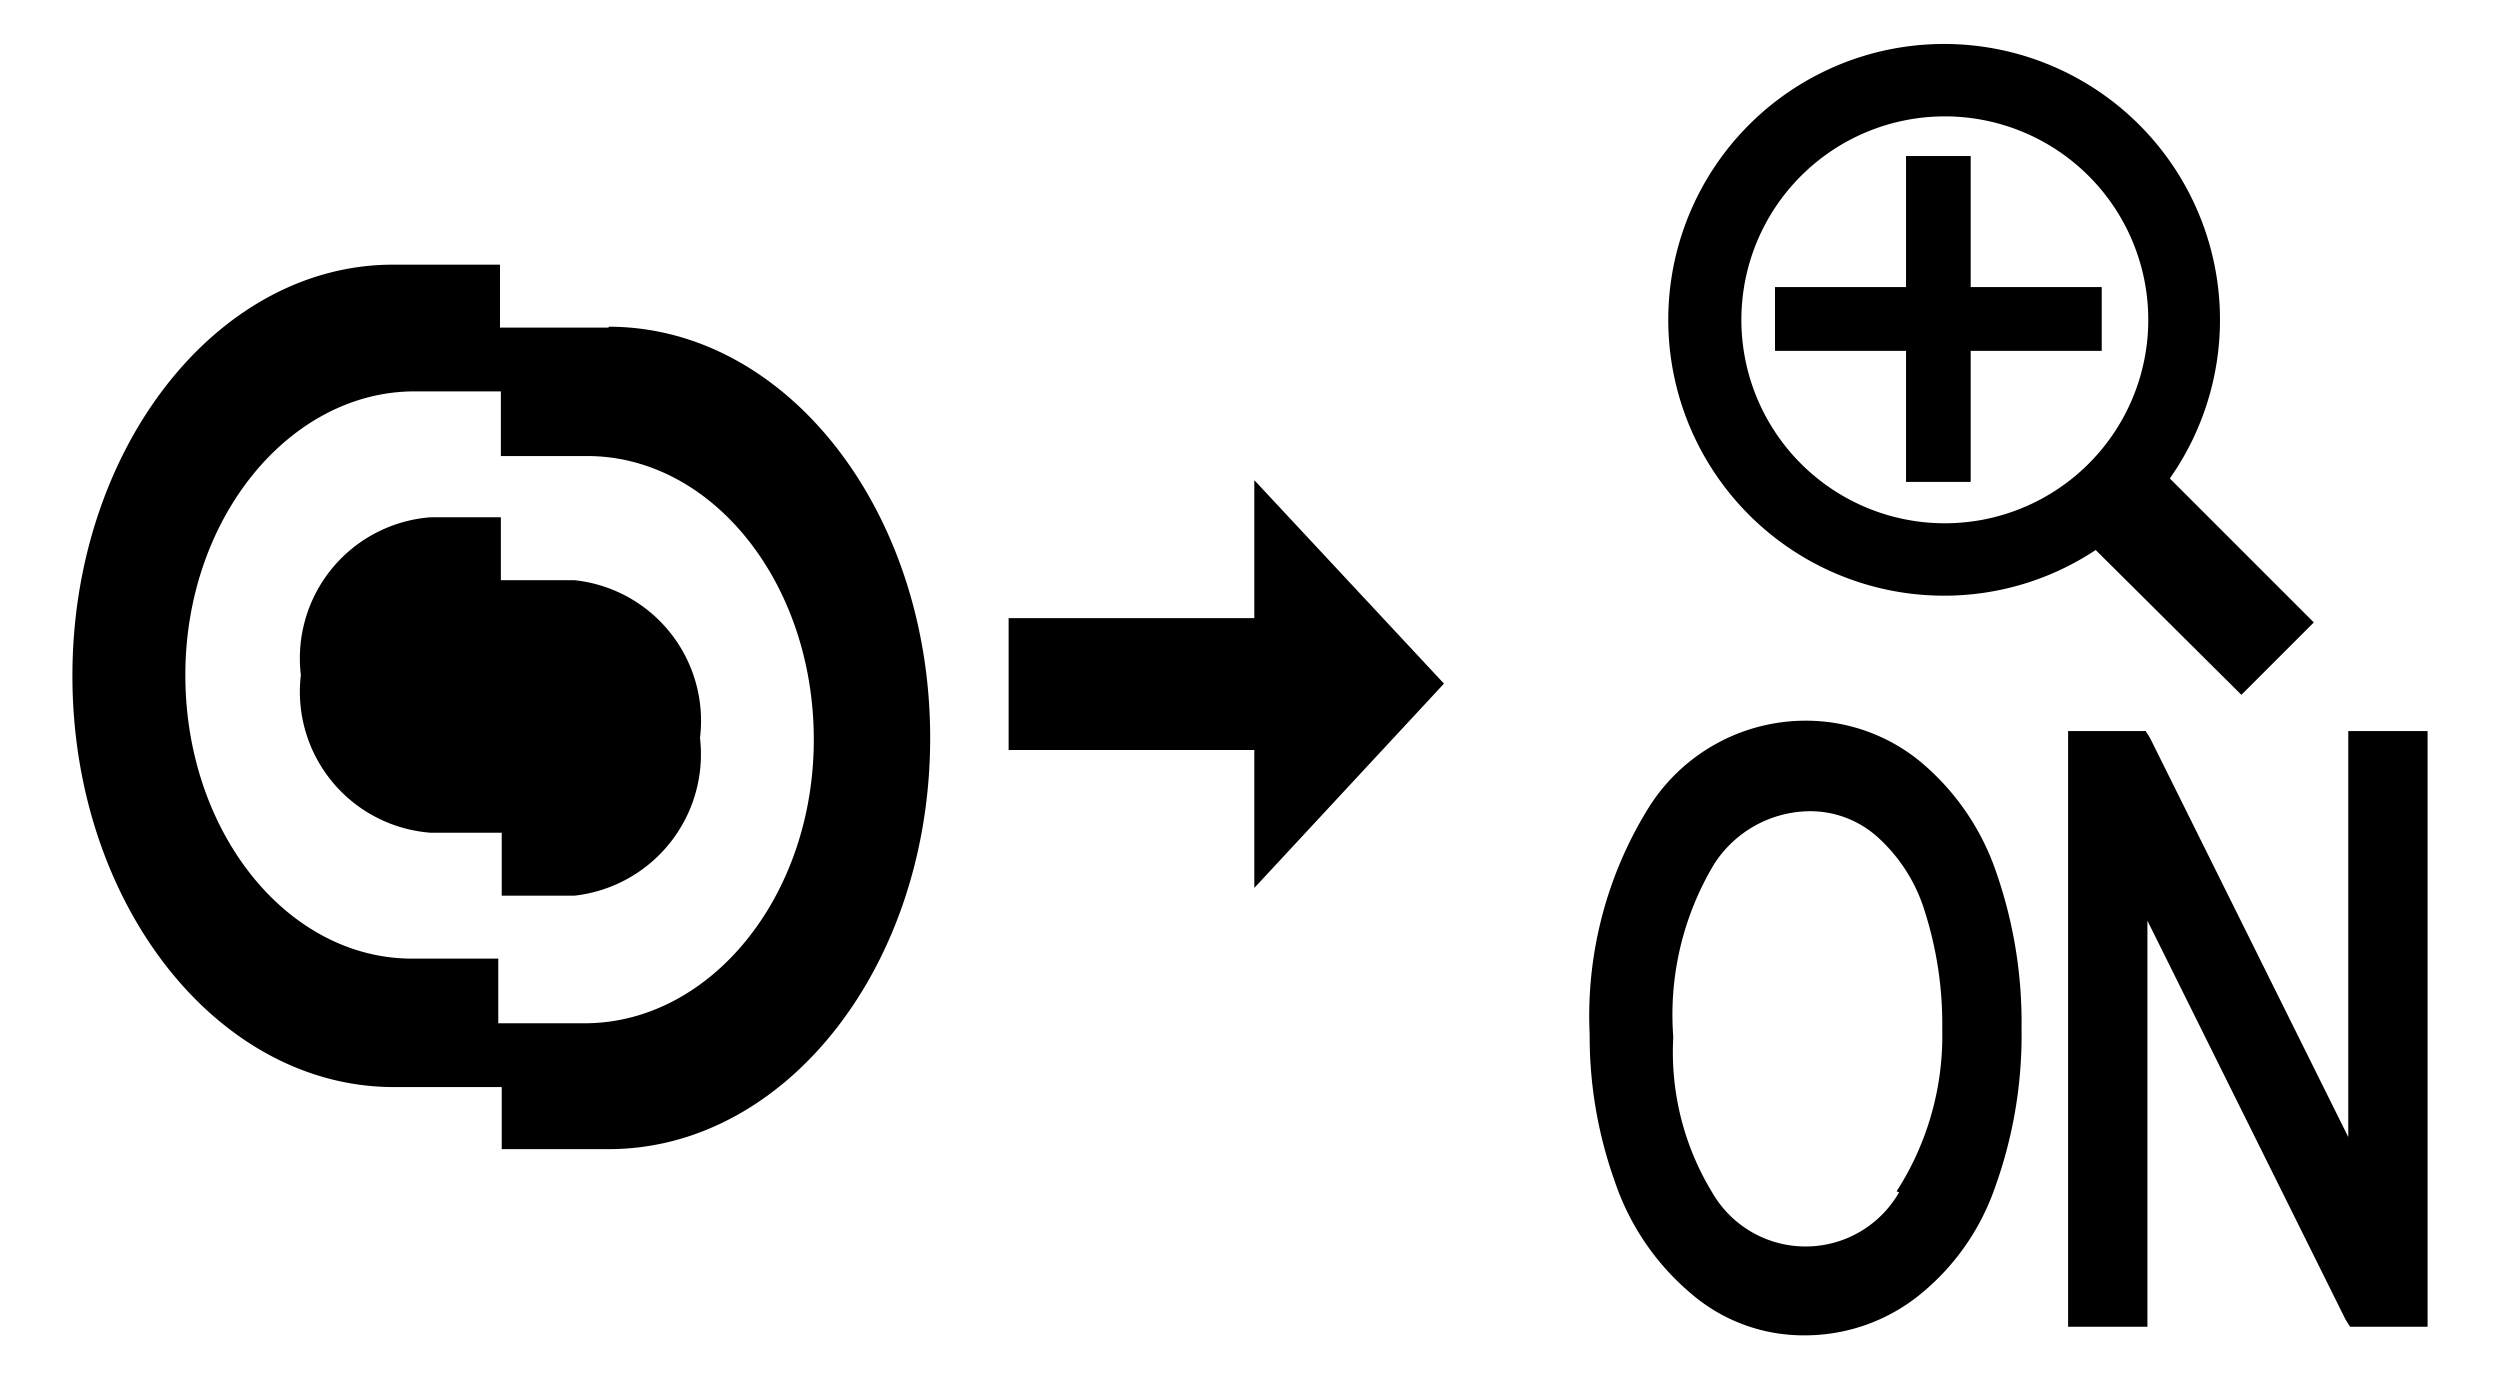
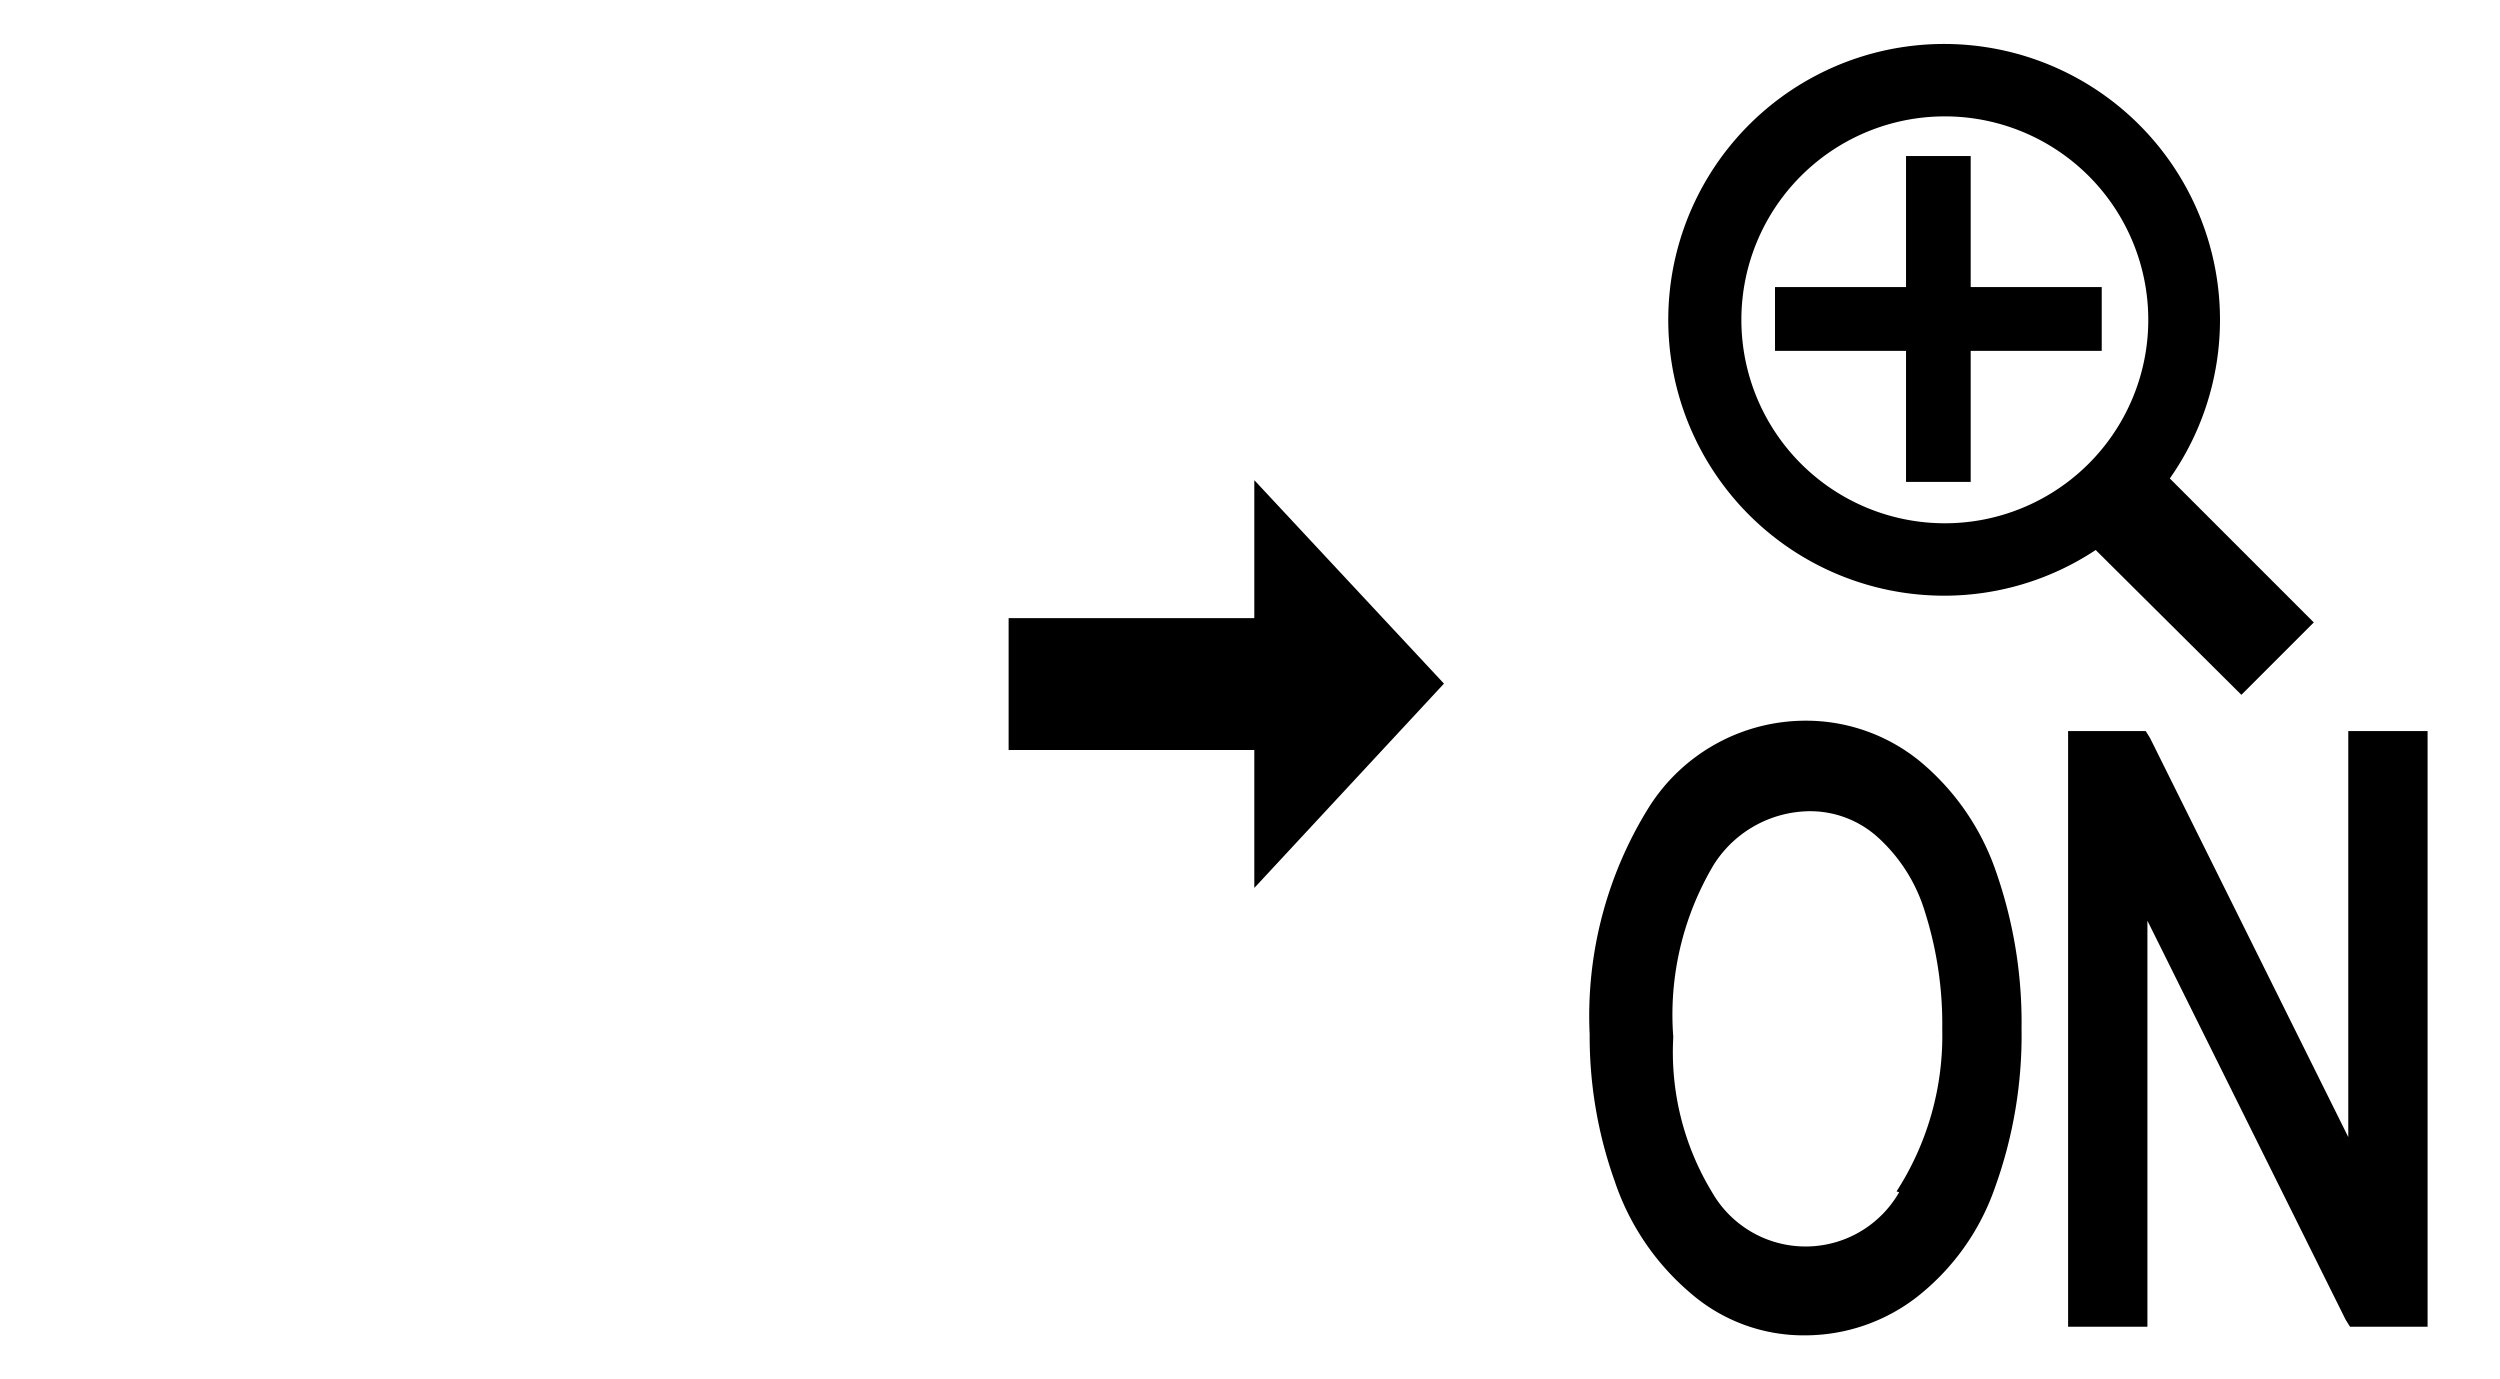
<svg xmlns="http://www.w3.org/2000/svg" width="29" height="16" viewBox="0 0 29 16">
  <defs>
    <style>
      .cls-1 {
        isolation: isolate;
      }

      .cls-2 {
        mix-blend-mode: multiply;
      }

      .cls-3 {
        fill: none;
      }
    </style>
  </defs>
  <title>icon_le-mf-1shot-em</title>
  <g class="cls-1">
    <g id="レイヤー_1" data-name="レイヤー 1">
      <g>
        <g class="cls-2">
-           <path d="M6.66,6.73H5.81V6H5A1.64,1.64,0,0,0,3.49,7.83,1.64,1.64,0,0,0,5,9.66H5.82v0.73H6.66A1.65,1.65,0,0,0,8.12,8.56,1.64,1.64,0,0,0,6.66,6.73Zm0.4-2.93H5.8V3.07H4.56C2.51,3.07.84,5.21,0.84,7.84s1.67,4.77,3.73,4.77H5.82v0.72H7.06c2.06,0,3.73-2.13,3.73-4.77S9.12,3.79,7.06,3.79ZM6.78,11.87h-1V11.12h-1c-1.45,0-2.63-1.47-2.63-3.29S3.36,4.54,4.81,4.54h1V5.29h1c1.45,0,2.63,1.47,2.63,3.29S8.24,11.87,6.78,11.87Z" />
-         </g>
+           </g>
        <g>
          <polygon points="14.55 7.17 11.7 7.17 11.7 8.7 14.55 8.7 14.55 10.3 16.75 7.93 14.55 5.57 14.55 7.17" />
          <path d="M22.27,8.83a2.09,2.09,0,0,0-1.32-.47,2.15,2.15,0,0,0-1.82,1A4.58,4.58,0,0,0,18.44,12a5,5,0,0,0,.29,1.7A2.92,2.92,0,0,0,19.61,15a2,2,0,0,0,1.34.49,2.12,2.12,0,0,0,1.28-.44,2.76,2.76,0,0,0,.91-1.27,5.21,5.21,0,0,0,.31-1.85,5.3,5.3,0,0,0-.3-1.83A2.87,2.87,0,0,0,22.27,8.83Zm-0.24,5a1.25,1.25,0,0,1-2.17,0,3.13,3.13,0,0,1-.45-1.8,3.4,3.4,0,0,1,.47-2A1.33,1.33,0,0,1,21,9.41a1.17,1.17,0,0,1,.78.3,1.91,1.91,0,0,1,.55.87,4.3,4.3,0,0,1,.2,1.36A3.33,3.33,0,0,1,22,13.82Z" />
          <polygon points="27.24 8.48 27.24 13.19 24.94 8.56 24.89 8.48 23.99 8.48 23.99 15.39 24.91 15.39 24.91 10.68 27.21 15.31 27.26 15.39 28.16 15.39 28.16 8.48 27.24 8.48" />
          <path d="M22.56,6.91a3.18,3.18,0,0,0,1.75-.53L26,8.06l0.84-.84L25.17,5.55A3.2,3.2,0,1,0,22.56,6.91Zm0-5.56A2.36,2.36,0,1,1,20.2,3.7,2.36,2.36,0,0,1,22.56,1.35Z" />
          <polygon points="22.11 5.59 22.86 5.59 22.86 4.07 24.38 4.07 24.38 3.33 22.86 3.33 22.86 1.81 22.11 1.81 22.11 3.33 20.59 3.33 20.59 4.07 22.11 4.07 22.11 5.59" />
        </g>
      </g>
      <rect class="cls-3" width="29" height="16" />
    </g>
  </g>
</svg>